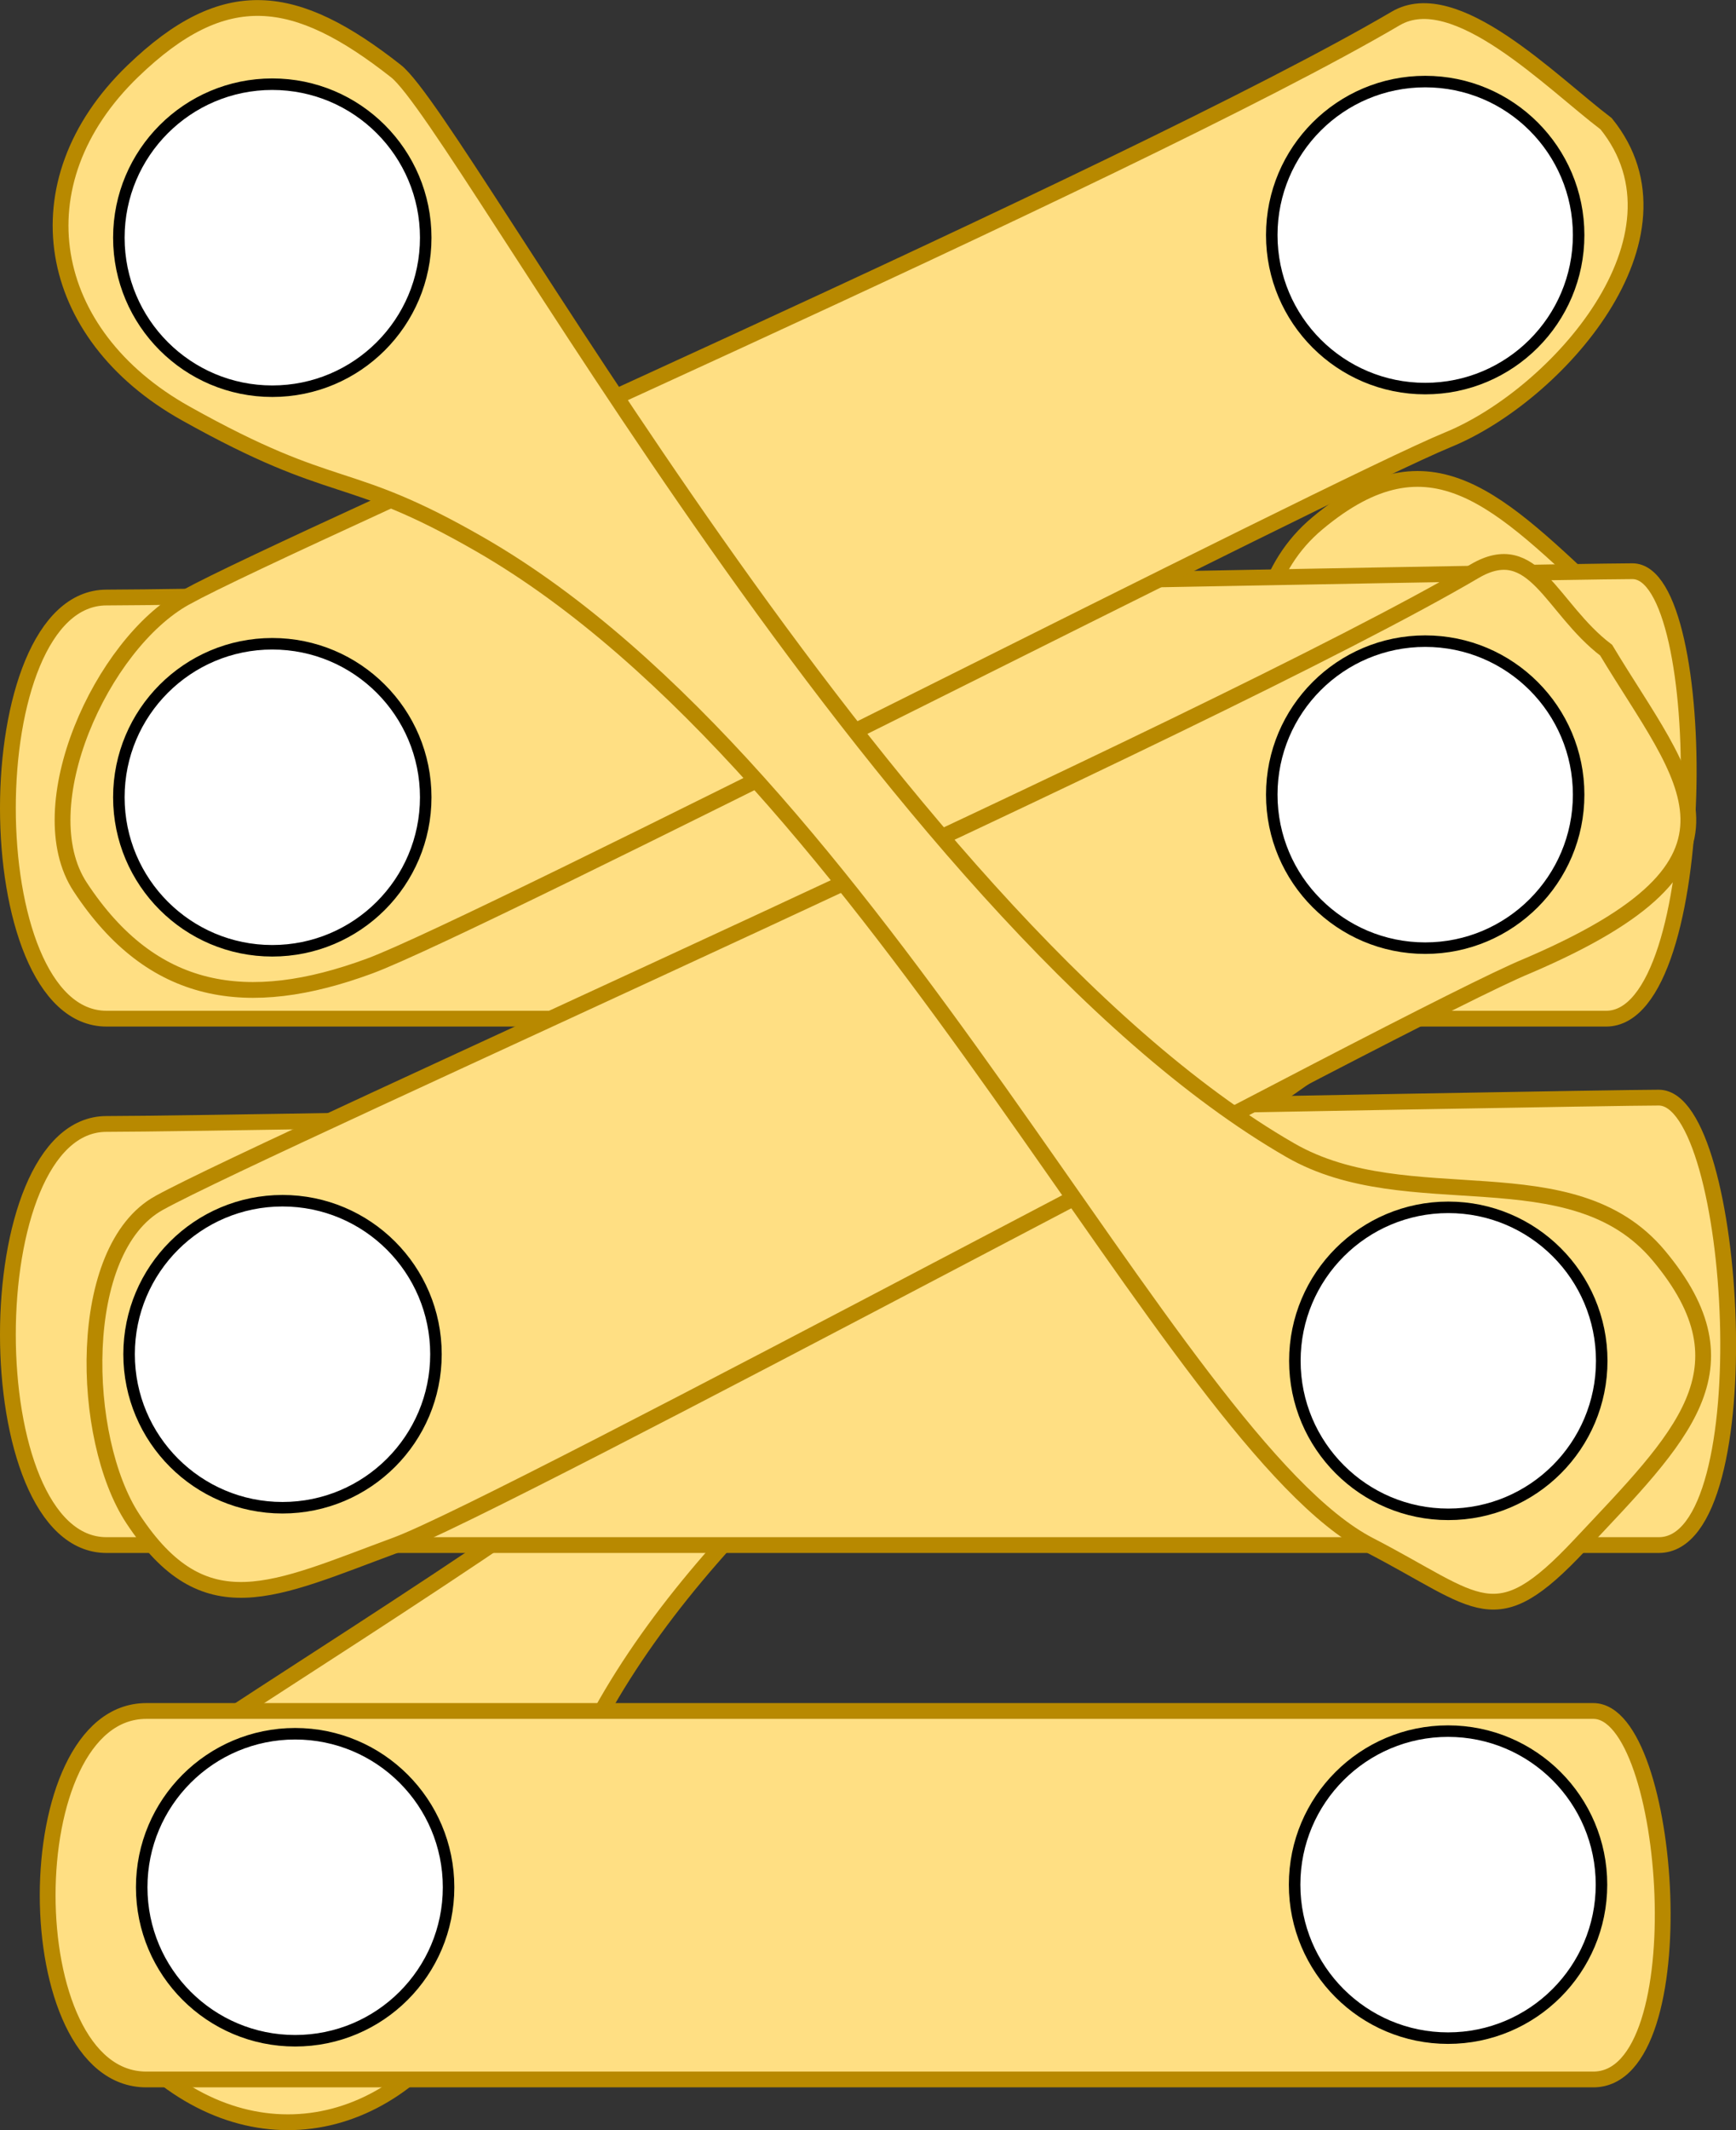
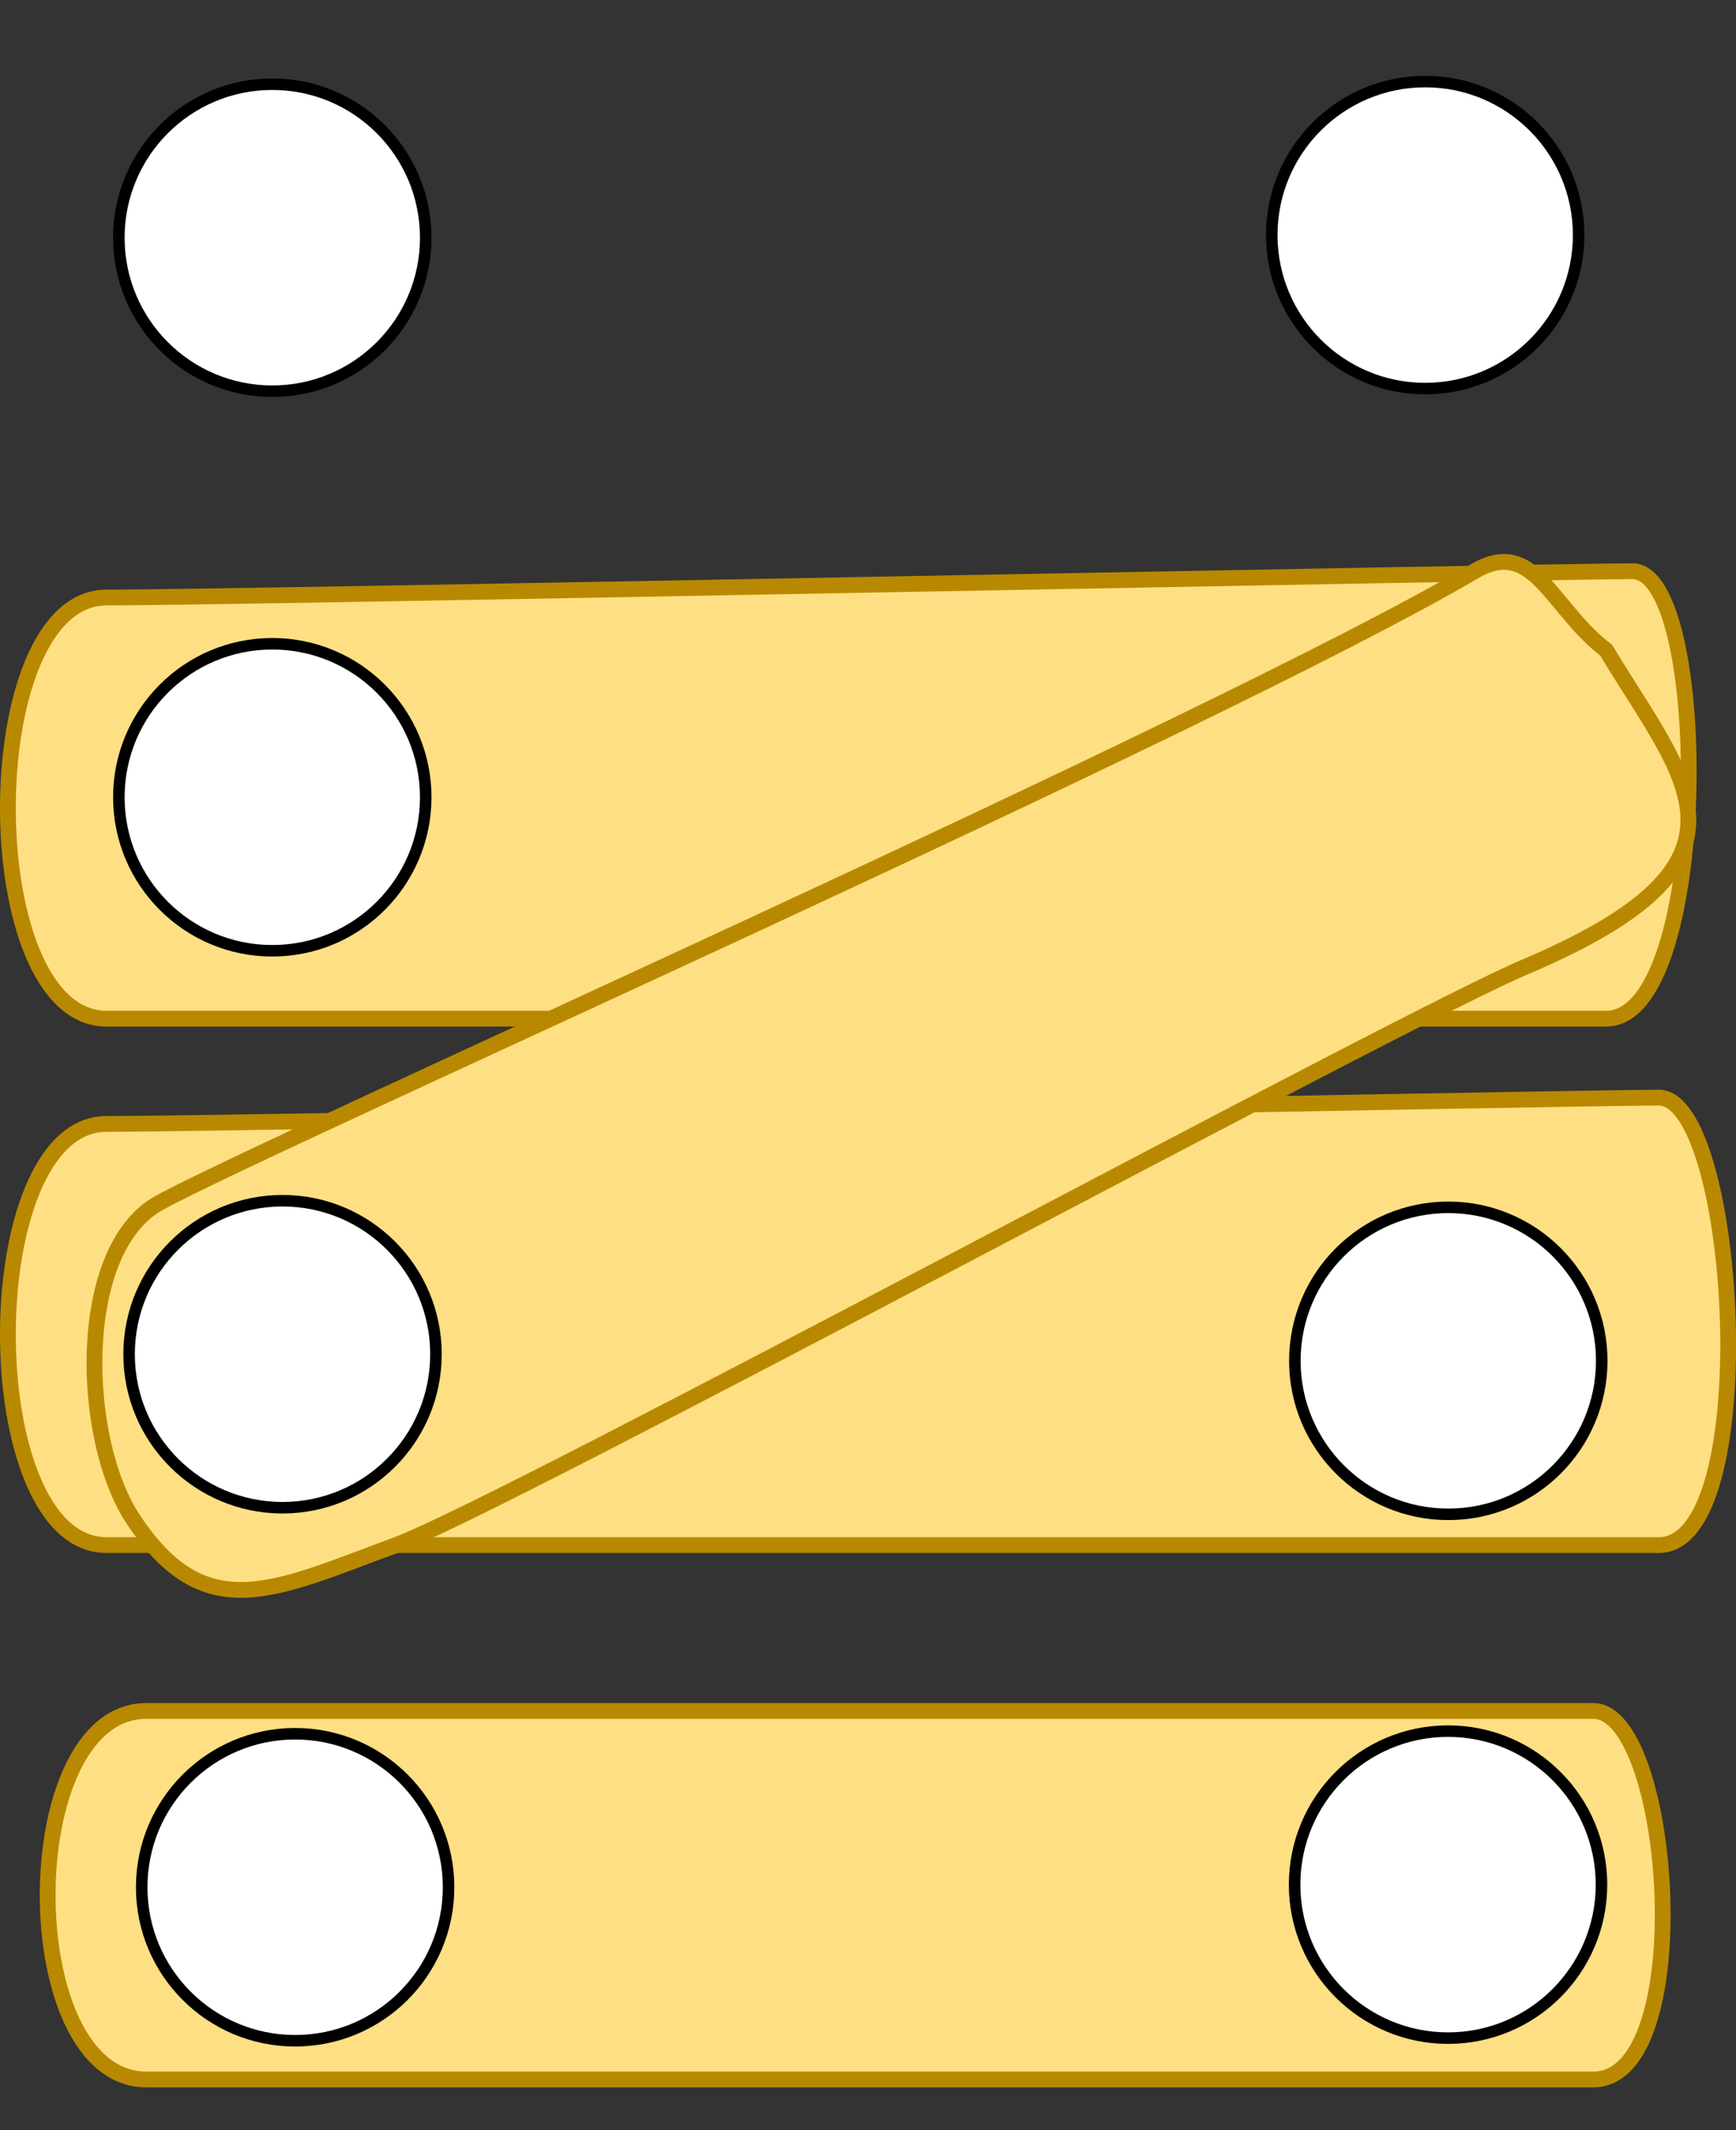
<svg xmlns="http://www.w3.org/2000/svg" xmlns:ns1="http://www.inkscape.org/namespaces/inkscape" xmlns:ns2="http://sodipodi.sourceforge.net/DTD/sodipodi-0.dtd" id="svg3105" version="1.1" ns1:version="0.48.3.1 r9886" width="329.928" height="404.656" xml:space="preserve" ns2:docname="bipartite-graph-input-shapes.svg">
  <rect width="100%" height="100%" fill="#333333" stroke="none" />
  <defs id="defs3109" />
  <ns2:namedview pagecolor="#ffffff" bordercolor="#666666" borderopacity="1" objecttolerance="10" gridtolerance="10" guidetolerance="10" ns1:pageopacity="0" ns1:pageshadow="2" ns1:window-width="1998" ns1:window-height="1299" id="namedview3107" showgrid="true" ns1:zoom="1.6562878" ns1:cx="54.506213" ns1:cy="148.81719" ns1:window-x="0" ns1:window-y="24" ns1:window-maximized="0" ns1:current-layer="g3113" ns1:snap-grids="true" fit-margin-top="0" fit-margin-left="0" fit-margin-right="0" fit-margin-bottom="0">
    <ns1:grid type="xygrid" id="grid3058" empspacing="5" visible="true" enabled="true" snapvisiblegridlinesonly="true" originx="10.25px" originy="-103.854px" />
  </ns2:namedview>
  <g id="g3113" ns1:groupmode="layer" ns1:label="bipartite-graph-input" transform="matrix(1.25,0,0,-1.25,10.25,508.51)">
-     <path style="color:#000000;fill:#ffdf83;fill-opacity:1;fill-rule:nonzero;stroke:#b88900;stroke-width:2.4;stroke-linecap:butt;stroke-linejoin:miter;stroke-miterlimit:4;stroke-opacity:1;stroke-dasharray:none;stroke-dashoffset:0;marker:none;visibility:visible;display:inline;overflow:visible;enable-background:accumulate" d="m 12.098,95.277 c -13.527,14.023 -12.041,24.682 0,40 7.826,9.956 128.502,74.296 164,136 10.322,17.942 0.123,42.719 16,56 17.293,14.465 27.563,3.431 44,-12 13.901,-13.05 8.755,-15.062 0,-32 C 220.622,253.337 118.606,208.213 84,148 72.166,127.41 77.136,126.562 64.098,103.277 52.126,81.894 29.112,77.639 12.098,95.277 z" id="path3060-0" ns1:connector-curvature="0" ns2:nodetypes="sssssssss" />
    <path style="color:#000000;fill:#ffdf83;fill-opacity:1;fill-rule:nonzero;stroke:#b88900;stroke-width:2.4;stroke-linecap:butt;stroke-linejoin:miter;stroke-miterlimit:4;stroke-opacity:1;stroke-dasharray:none;stroke-dashoffset:0;marker:none;visibility:visible;display:inline;overflow:visible;enable-background:accumulate" d="m -272,52 c 16.83,9.29 144.171,64.613 184,88 9.06,5.32 23.629,-9.652 32,-16 13.913,-17.198 -7.58,-41.26 -24,-48 -17.565,-7.207 -147.335,-73.851 -164,-80 -18.635,-6.876 -33.081,-4.593 -44,12 -8.014,12.179 3.236,36.954 16,44 z" id="path3062-4" ns1:connector-curvature="0" ns2:nodetypes="ssccsss" />
    <path style="color:#000000;fill:#ffdf83;fill-opacity:1;fill-rule:nonzero;stroke:#b88900;stroke-width:2.4;stroke-linecap:butt;stroke-linejoin:miter;stroke-miterlimit:4;stroke-opacity:1;stroke-dasharray:none;stroke-dashoffset:0;marker:none;visibility:visible;display:inline;overflow:visible;enable-background:accumulate" d="m 8,236 c 20,0 224,4 236,4 12,0 16,-68 0,-68 -16,0 -216,0 -236,0 -20,0 -20,64 0,64 z" id="path3868-2" ns1:connector-curvature="0" ns2:nodetypes="zzzzz" />
    <path style="color:#000000;fill:#ffdf83;fill-opacity:1;fill-rule:nonzero;stroke:#b88900;stroke-width:3;stroke-linecap:butt;stroke-linejoin:miter;stroke-miterlimit:4;stroke-opacity:1;stroke-dasharray:none;stroke-dashoffset:0;marker:none;visibility:visible;display:inline;overflow:visible;enable-background:accumulate" d="m 10,110.343 c 25,0 275,-5 290,-5 15,0 15,85 -5,85 -20,0 -260,0 -285,0 -25,0 -25,-80 0,-80 z" id="path3868" ns1:connector-curvature="0" transform="matrix(0.8,0,0,-0.8,0,404.274)" ns2:nodetypes="zzzzz" />
    <path style="color:#000000;fill:#ffdf83;fill-opacity:1;fill-rule:nonzero;stroke:#b88900;stroke-width:2.4;stroke-linecap:butt;stroke-linejoin:miter;stroke-miterlimit:4;stroke-opacity:1;stroke-dasharray:none;stroke-dashoffset:0;marker:none;visibility:visible;display:inline;overflow:visible;enable-background:accumulate" d="m 16,224 c 16.83,9.29 160.171,72.613 200,96 9.06,5.32 11.629,-5.652 20,-12 12,-20 25.32,-32.05 -12,-48 -17.565,-7.207 -155.335,-81.851 -172,-88 -18.635,-6.876 -29.081,-12.593 -40,4 -8.014,12.179 -8.764,40.954 4,48 z" id="path3062-2" ns1:connector-curvature="0" ns2:nodetypes="ssccsss" />
-     <path style="color:#000000;fill:#ffdf83;fill-opacity:1;fill-rule:nonzero;stroke:#b88900;stroke-width:3;stroke-linecap:butt;stroke-linejoin:miter;stroke-miterlimit:4;stroke-opacity:1;stroke-dasharray:none;stroke-dashoffset:0;marker:none;visibility:visible;display:inline;overflow:visible;enable-background:accumulate" d="M 25,110.343 C 46.038,98.731 205.213,29.576 255,0.343 266.325,-6.306 284.536,12.408 295,20.343 c 17.392,21.498 -9.475,51.575 -30,60 -21.956,9.009 -184.168,92.314 -205,100 -23.293,8.595 -41.352,5.741 -55,-15 -10.018,-15.224 4.045,-46.193 20,-55 z" id="path3062" ns1:connector-curvature="0" transform="matrix(0.8,0,0,-0.8,0,404.274)" ns2:nodetypes="ssccsss" />
-     <path style="color:#000000;fill:#ffdf83;fill-opacity:1;fill-rule:nonzero;stroke:#b88900;stroke-width:3;stroke-linecap:butt;stroke-linejoin:miter;stroke-miterlimit:4;stroke-opacity:1;stroke-dasharray:none;stroke-dashoffset:0;marker:none;visibility:visible;display:inline;overflow:visible;enable-background:accumulate" d="m 15,10.343 c 17.529,-16.908 30.852,-15.051 50,0 12.444,9.782 92.871,160.627 170,205 22.427,12.903 53.399,0.154 70,20 18.082,21.617 4.289,34.453 -15,55 -16.312,17.376 -18.828,10.944 -40,0 C 212.575,270.998 156.17,143.478 80.904,100.22 55.166,85.428 54.107,91.64 25,75.343 -1.728,60.377 -7.048,31.61 15,10.343 z" id="path3060" ns1:connector-curvature="0" transform="matrix(0.8,0,0,-0.8,0,404.274)" ns2:nodetypes="sssssssss" />
    <g transform="matrix(1,0,0,-1,0,404.274)" id="g3149">
      <path ns1:connector-curvature="0" id="path3151" style="fill:#ffffff;fill-opacity:1;fill-rule:nonzero;stroke:#000000;stroke-width:1.75;stroke-linecap:butt;stroke-linejoin:miter;stroke-miterlimit:4;stroke-opacity:1;stroke-dasharray:none" d="m 56.527,33.59 c 0,12.886 -10.442,23.328 -23.328,23.328 -12.883,0 -23.328,-10.442 -23.328,-23.328 0,-12.883 10.445,-23.328 23.328,-23.328 12.886,0 23.328,10.445 23.328,23.328 z" />
    </g>
    <g transform="matrix(1,0,0,-1,0,404.274)" id="g3153">
      <path ns1:connector-curvature="0" id="path3155" style="fill:#ffffff;fill-opacity:1;fill-rule:nonzero;stroke:#000000;stroke-width:1.75;stroke-linecap:butt;stroke-linejoin:miter;stroke-miterlimit:4;stroke-opacity:1;stroke-dasharray:none" d="m 56.527,118.629 c 0,12.886 -10.442,23.328 -23.328,23.328 -12.883,0 -23.328,-10.442 -23.328,-23.328 0,-12.883 10.445,-23.328 23.328,-23.328 12.886,0 23.328,10.445 23.328,23.328 z" />
    </g>
    <g transform="matrix(1,0,0,-1,0,404.274)" id="g3157">
      <path ns1:connector-curvature="0" id="path3159" style="fill:#ffffff;fill-opacity:1;fill-rule:nonzero;stroke:#000000;stroke-width:1.75;stroke-linecap:butt;stroke-linejoin:miter;stroke-miterlimit:4;stroke-opacity:1;stroke-dasharray:none" d="m 58.082,203.27 c 0,12.882 -10.442,23.328 -23.328,23.328 -12.883,0 -23.328,-10.446 -23.328,-23.328 0,-12.886 10.445,-23.328 23.328,-23.328 12.886,0 23.328,10.442 23.328,23.328 z" />
    </g>
    <g transform="matrix(1,0,0,-1,-182.625,430.695)" id="g3161">
      <path ns1:connector-curvature="0" id="path3163" style="fill:#ffffff;fill-opacity:1;fill-rule:nonzero;stroke:#000000;stroke-width:1.75;stroke-linecap:butt;stroke-linejoin:miter;stroke-miterlimit:4;stroke-opacity:1;stroke-dasharray:none" d="m 57.953,286.023 c 0,12.886 -10.442,23.328 -23.328,23.328 -12.883,0 -23.328,-10.442 -23.328,-23.328 0,-12.882 10.445,-23.328 23.328,-23.328 12.886,0 23.328,10.446 23.328,23.328 z" />
    </g>
    <g transform="matrix(1,0,0,-1,0,404.274)" id="g3169">
      <path ns1:connector-curvature="0" id="path3171" style="fill:#ffffff;fill-opacity:1;fill-rule:nonzero;stroke:#000000;stroke-width:1.75;stroke-linecap:butt;stroke-linejoin:miter;stroke-miterlimit:4;stroke-opacity:1;stroke-dasharray:none" d="m 231.816,33.191 c 0,12.883 -10.445,23.328 -23.328,23.328 -12.883,0 -23.328,-10.445 -23.328,-23.328 0,-12.885 10.445,-23.328 23.328,-23.328 12.883,0 23.328,10.443 23.328,23.328 z" />
    </g>
    <g transform="matrix(1,0,0,-1,0,404.274)" id="g3173">
-       <path ns1:connector-curvature="0" id="path3175" style="fill:#ffffff;fill-opacity:1;fill-rule:nonzero;stroke:#000000;stroke-width:1.75;stroke-linecap:butt;stroke-linejoin:miter;stroke-miterlimit:4;stroke-opacity:1;stroke-dasharray:none" d="m 231.816,118.23 c 0,12.883 -10.445,23.328 -23.328,23.328 -12.883,0 -23.328,-10.445 -23.328,-23.328 0,-12.885 10.445,-23.328 23.328,-23.328 12.883,0 23.328,10.443 23.328,23.328 z" />
-     </g>
+       </g>
    <g transform="matrix(1,0,0,-1,1.957,402.867)" id="g3177">
      <path ns1:connector-curvature="0" id="path3179" style="fill:#ffffff;fill-opacity:1;fill-rule:nonzero;stroke:#000000;stroke-width:1.75;stroke-linecap:butt;stroke-linejoin:miter;stroke-miterlimit:4;stroke-opacity:1;stroke-dasharray:none" d="m 233.371,202.867 c 0,12.883 -10.442,23.328 -23.328,23.328 -12.883,0 -23.328,-10.445 -23.328,-23.328 0,-12.883 10.445,-23.328 23.328,-23.328 12.886,0 23.328,10.445 23.328,23.328 z" />
    </g>
    <g transform="matrix(1,0,0,-1,-353.914,424.953)" id="g3181">
      <path ns1:connector-curvature="0" id="path3183" style="fill:#ffffff;fill-opacity:1;fill-rule:nonzero;stroke:#000000;stroke-width:1.75;stroke-linecap:butt;stroke-linejoin:miter;stroke-miterlimit:4;stroke-opacity:1;stroke-dasharray:none" d="m 233.242,285.625 c 0,12.883 -10.445,23.328 -23.328,23.328 -12.883,0 -23.328,-10.445 -23.328,-23.328 0,-12.886 10.445,-23.328 23.328,-23.328 12.883,0 23.328,10.442 23.328,23.328 z" />
    </g>
    <path style="color:#000000;fill:#ffdf83;fill-opacity:1;fill-rule:nonzero;stroke:#b88900;stroke-width:2.4;stroke-linecap:butt;stroke-linejoin:miter;stroke-miterlimit:4;stroke-opacity:1;stroke-dasharray:none;stroke-dashoffset:0;marker:none;visibility:visible;display:inline;overflow:visible;enable-background:accumulate" d="m 14.047,146.788 c 20,0 208,0 220,0 12,0 16,-56 0,-56 -16,0 -200,0 -220,0 -20,0 -20,56 0,56 z" id="path3868-7" ns1:connector-curvature="0" ns2:nodetypes="zzzzz" />
    <g transform="matrix(1,0,0,-1,2.047,491.062)" id="g3165">
      <path ns1:connector-curvature="0" id="path3167" style="fill:#ffffff;fill-opacity:1;fill-rule:nonzero;stroke:#000000;stroke-width:1.75;stroke-linecap:butt;stroke-linejoin:miter;stroke-miterlimit:4;stroke-opacity:1;stroke-dasharray:none" d="m 57.953,371.062 c 0,12.886 -10.442,23.328 -23.328,23.328 -12.883,0 -23.328,-10.442 -23.328,-23.328 0,-12.882 10.445,-23.328 23.328,-23.328 12.886,0 23.328,10.446 23.328,23.328 z" />
    </g>
    <g transform="matrix(1,0,0,-1,2.047,491.062)" id="g3185">
      <path ns1:connector-curvature="0" id="path3187" style="fill:#ffffff;fill-opacity:1;fill-rule:nonzero;stroke:#000000;stroke-width:1.75;stroke-linecap:butt;stroke-linejoin:miter;stroke-miterlimit:4;stroke-opacity:1;stroke-dasharray:none" d="m 233.242,370.664 c 0,12.883 -10.445,23.328 -23.328,23.328 -12.883,0 -23.328,-10.445 -23.328,-23.328 0,-12.886 10.445,-23.328 23.328,-23.328 12.883,0 23.328,10.442 23.328,23.328 z" />
    </g>
  </g>
</svg>